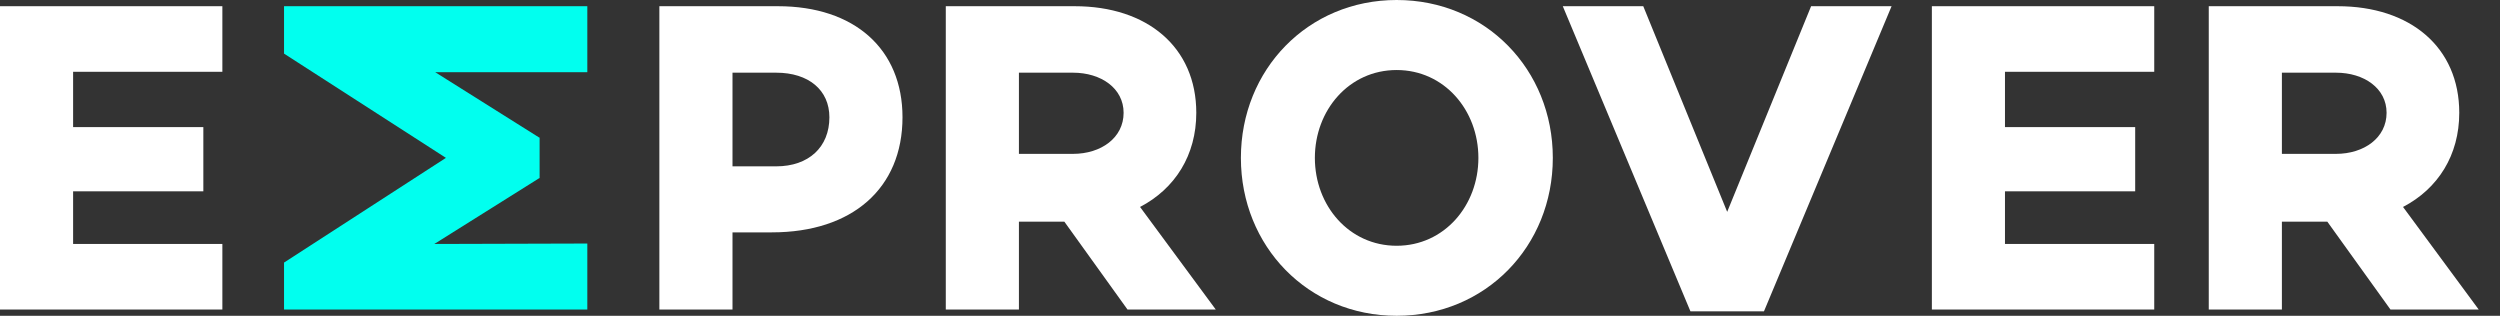
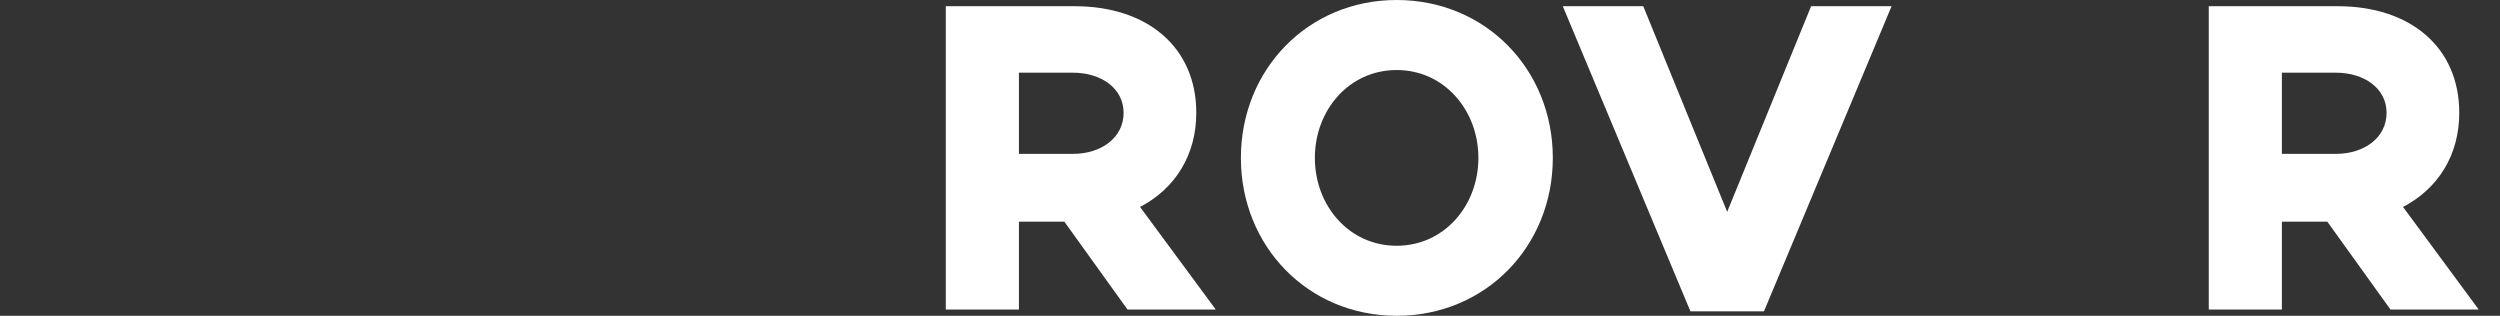
<svg xmlns="http://www.w3.org/2000/svg" width="95" height="12" viewBox="0 0 95 12" fill="none">
  <rect x="0" y="0" width="95" height="12" fill="#333333" stroke="none" />
-   <path fill-rule="evenodd" clip-rule="evenodd" d="M2.778 4.83H7.727V7.27H2.778V9.27H8.45V11.762H0V0.236H8.45V2.728H2.778V4.83Z" fill="white" />
-   <path fill-rule="evenodd" clip-rule="evenodd" d="M22.318 0.236V2.744H16.539L20.488 5.226H20.505V6.772H20.488L16.505 9.271L22.318 9.254V11.762H10.793V9.978L16.945 5.999L10.793 2.037V0.236H22.318Z" fill="#01FFEF" />
-   <path fill-rule="evenodd" clip-rule="evenodd" d="M29.495 6.321C30.728 6.321 31.517 5.592 31.517 4.457C31.517 3.423 30.728 2.762 29.495 2.762H27.835V6.321H29.495ZM29.561 0.236C32.471 0.236 34.295 1.864 34.295 4.457C34.295 7.152 32.389 8.83 29.331 8.83H27.835V11.762H25.056V0.236H29.561Z" fill="white" />
  <path fill-rule="evenodd" clip-rule="evenodd" d="M40.774 5.847C41.842 5.847 42.697 5.236 42.697 4.287C42.697 3.355 41.842 2.762 40.774 2.762H38.719V5.847H40.774ZM38.719 8.423V11.762H35.94V0.236H40.839C43.601 0.236 45.459 1.796 45.459 4.287C45.459 5.897 44.654 7.169 43.322 7.864L46.199 11.762H42.845L40.445 8.423H38.719Z" fill="white" />
  <path fill-rule="evenodd" clip-rule="evenodd" d="M56.179 6C56.179 4.186 54.88 2.661 53.072 2.661C51.264 2.661 49.965 4.186 49.965 6C49.965 7.814 51.264 9.339 53.072 9.339C54.88 9.339 56.179 7.814 56.179 6ZM59.007 6C59.007 9.356 56.459 12 53.072 12C49.702 12 47.154 9.356 47.154 6C47.154 2.644 49.702 0 53.072 0C56.459 0 59.007 2.644 59.007 6Z" fill="white" />
  <path fill-rule="evenodd" clip-rule="evenodd" d="M67.031 11.83H64.236L59.386 0.236H62.444L65.633 8.05L68.822 0.236H71.88L67.031 11.83Z" fill="white" />
-   <path fill-rule="evenodd" clip-rule="evenodd" d="M76.189 4.83H81.137V7.27H76.189V9.27H81.861V11.762H73.411V0.236H81.861V2.728H76.189V4.83Z" fill="white" />
  <path fill-rule="evenodd" clip-rule="evenodd" d="M88.766 5.847C89.835 5.847 90.69 5.236 90.69 4.287C90.69 3.355 89.835 2.762 88.766 2.762H86.712V5.847H88.766ZM86.712 8.423V11.762H83.933V0.236H88.832C91.594 0.236 93.452 1.796 93.452 4.287C93.452 5.897 92.646 7.169 91.315 7.864L94.191 11.762H90.838L88.438 8.423H86.712Z" fill="white" />
</svg>